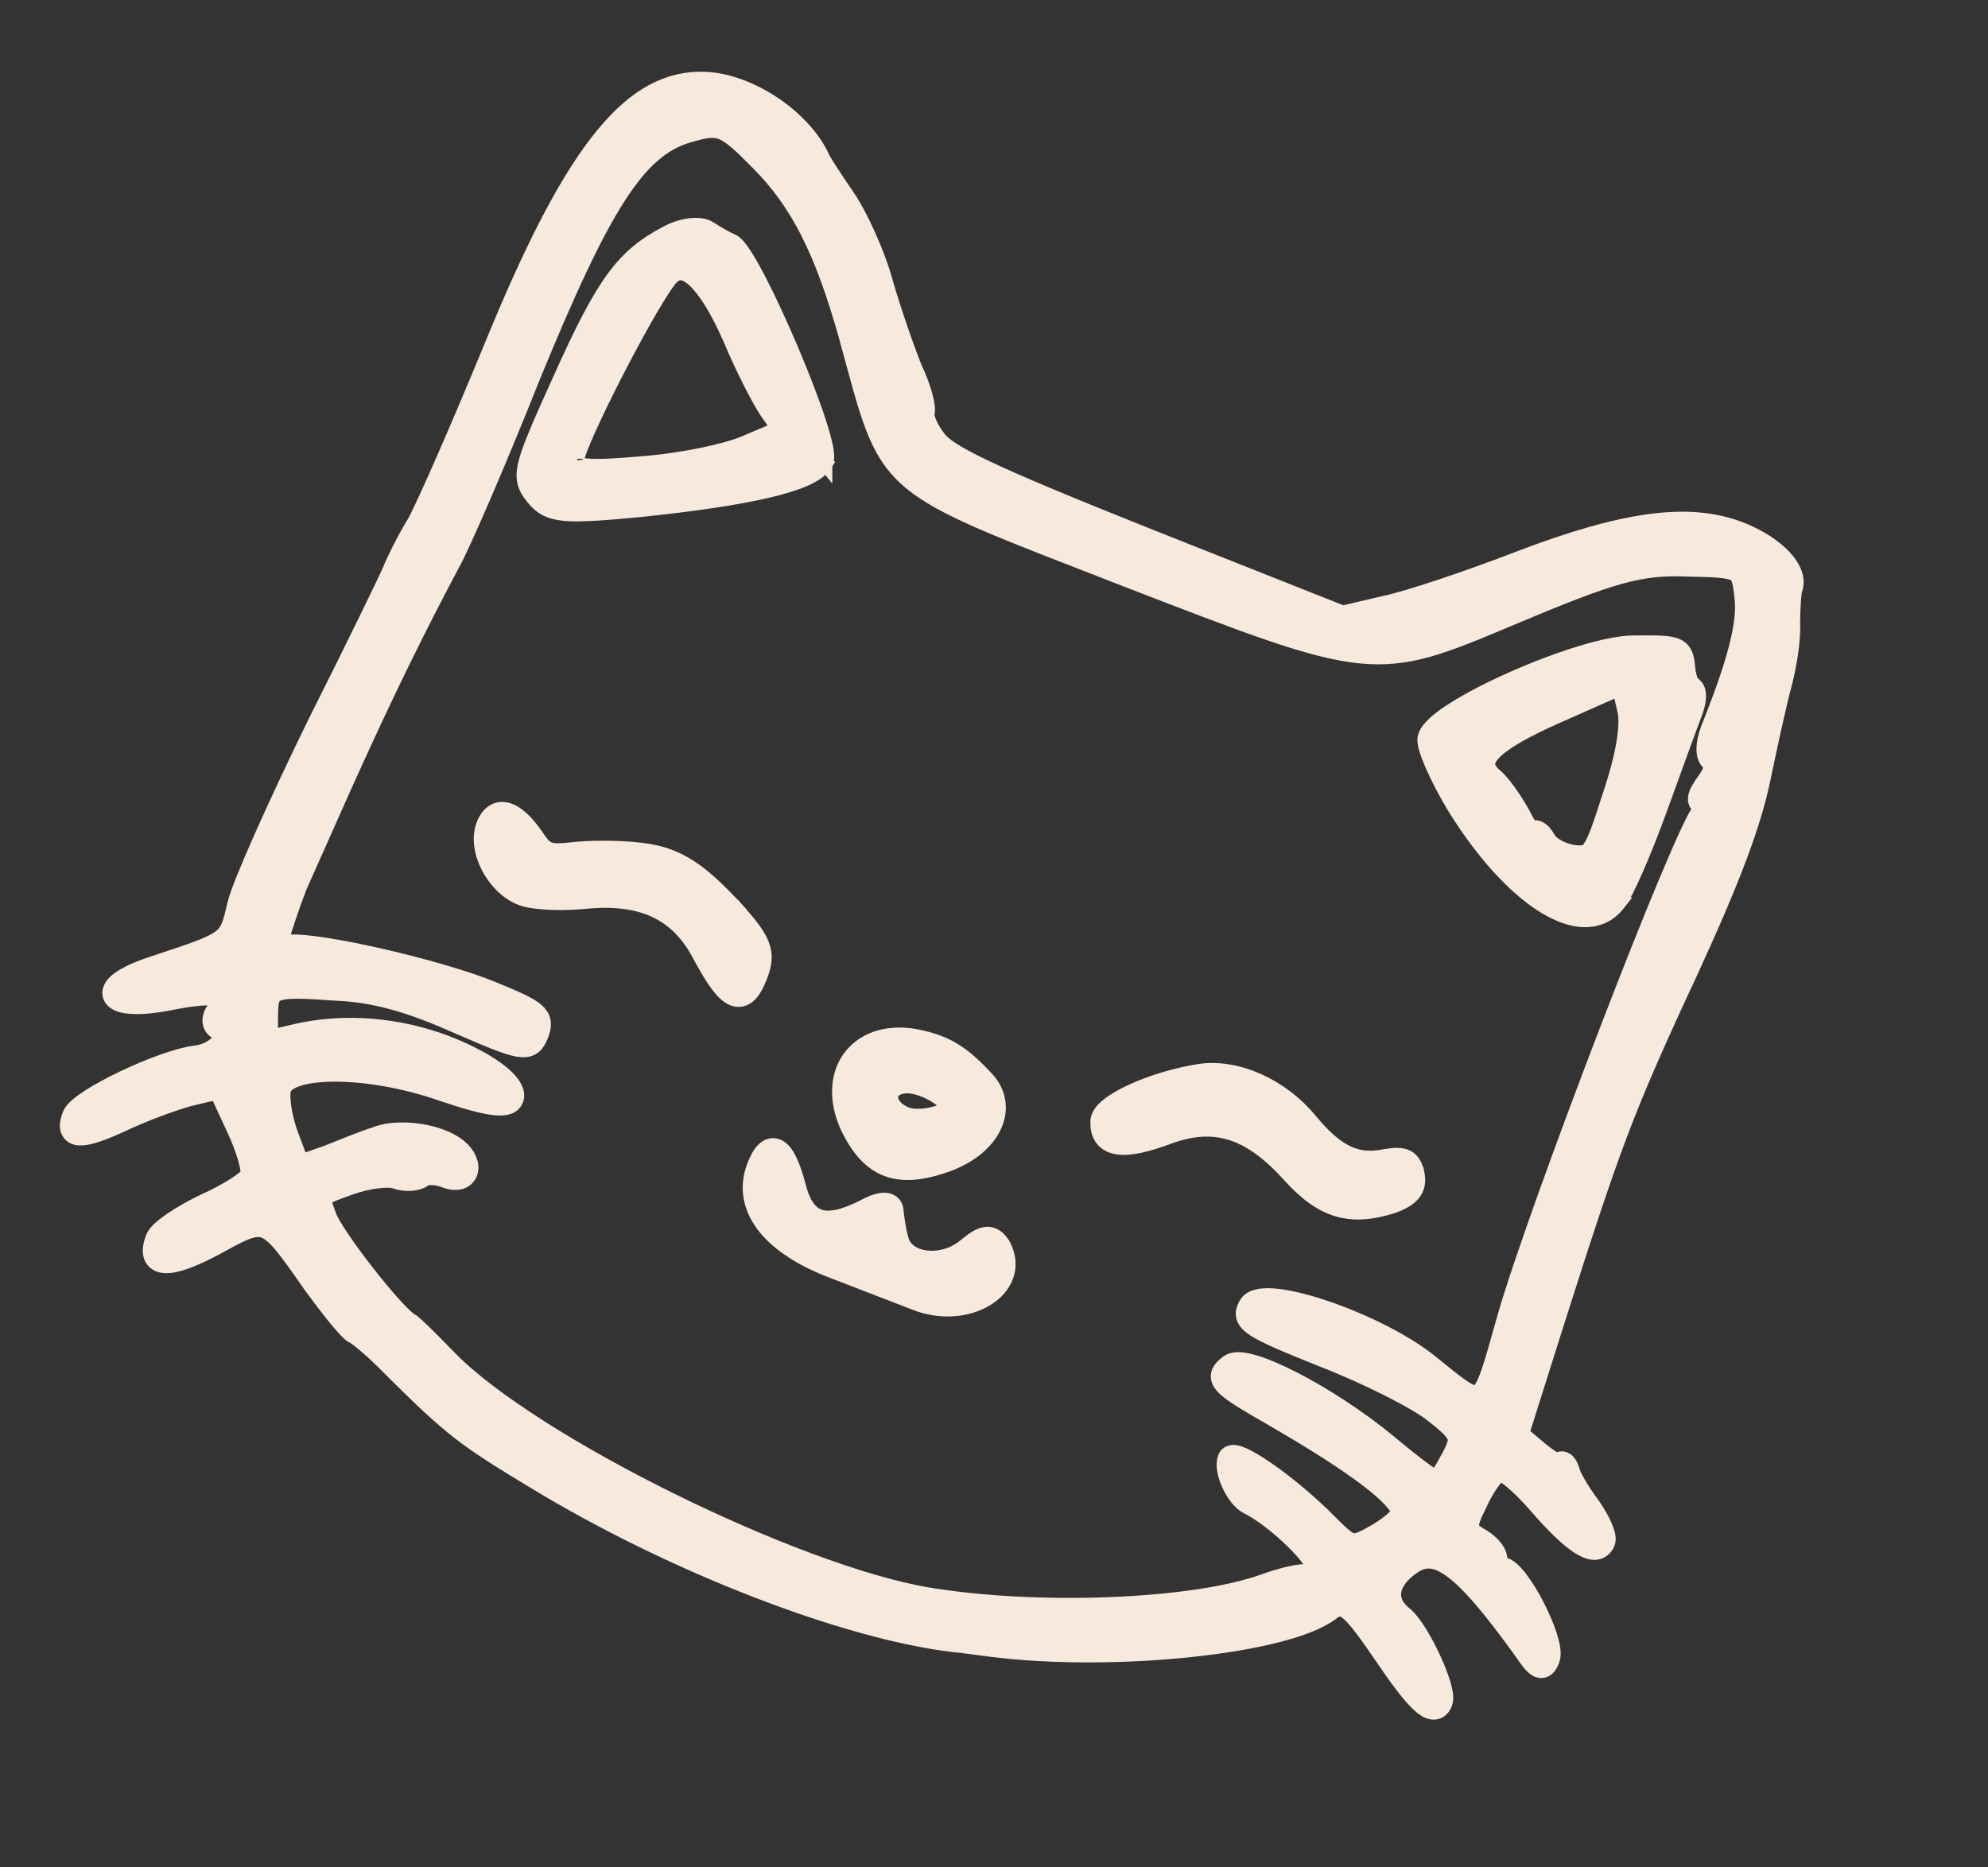
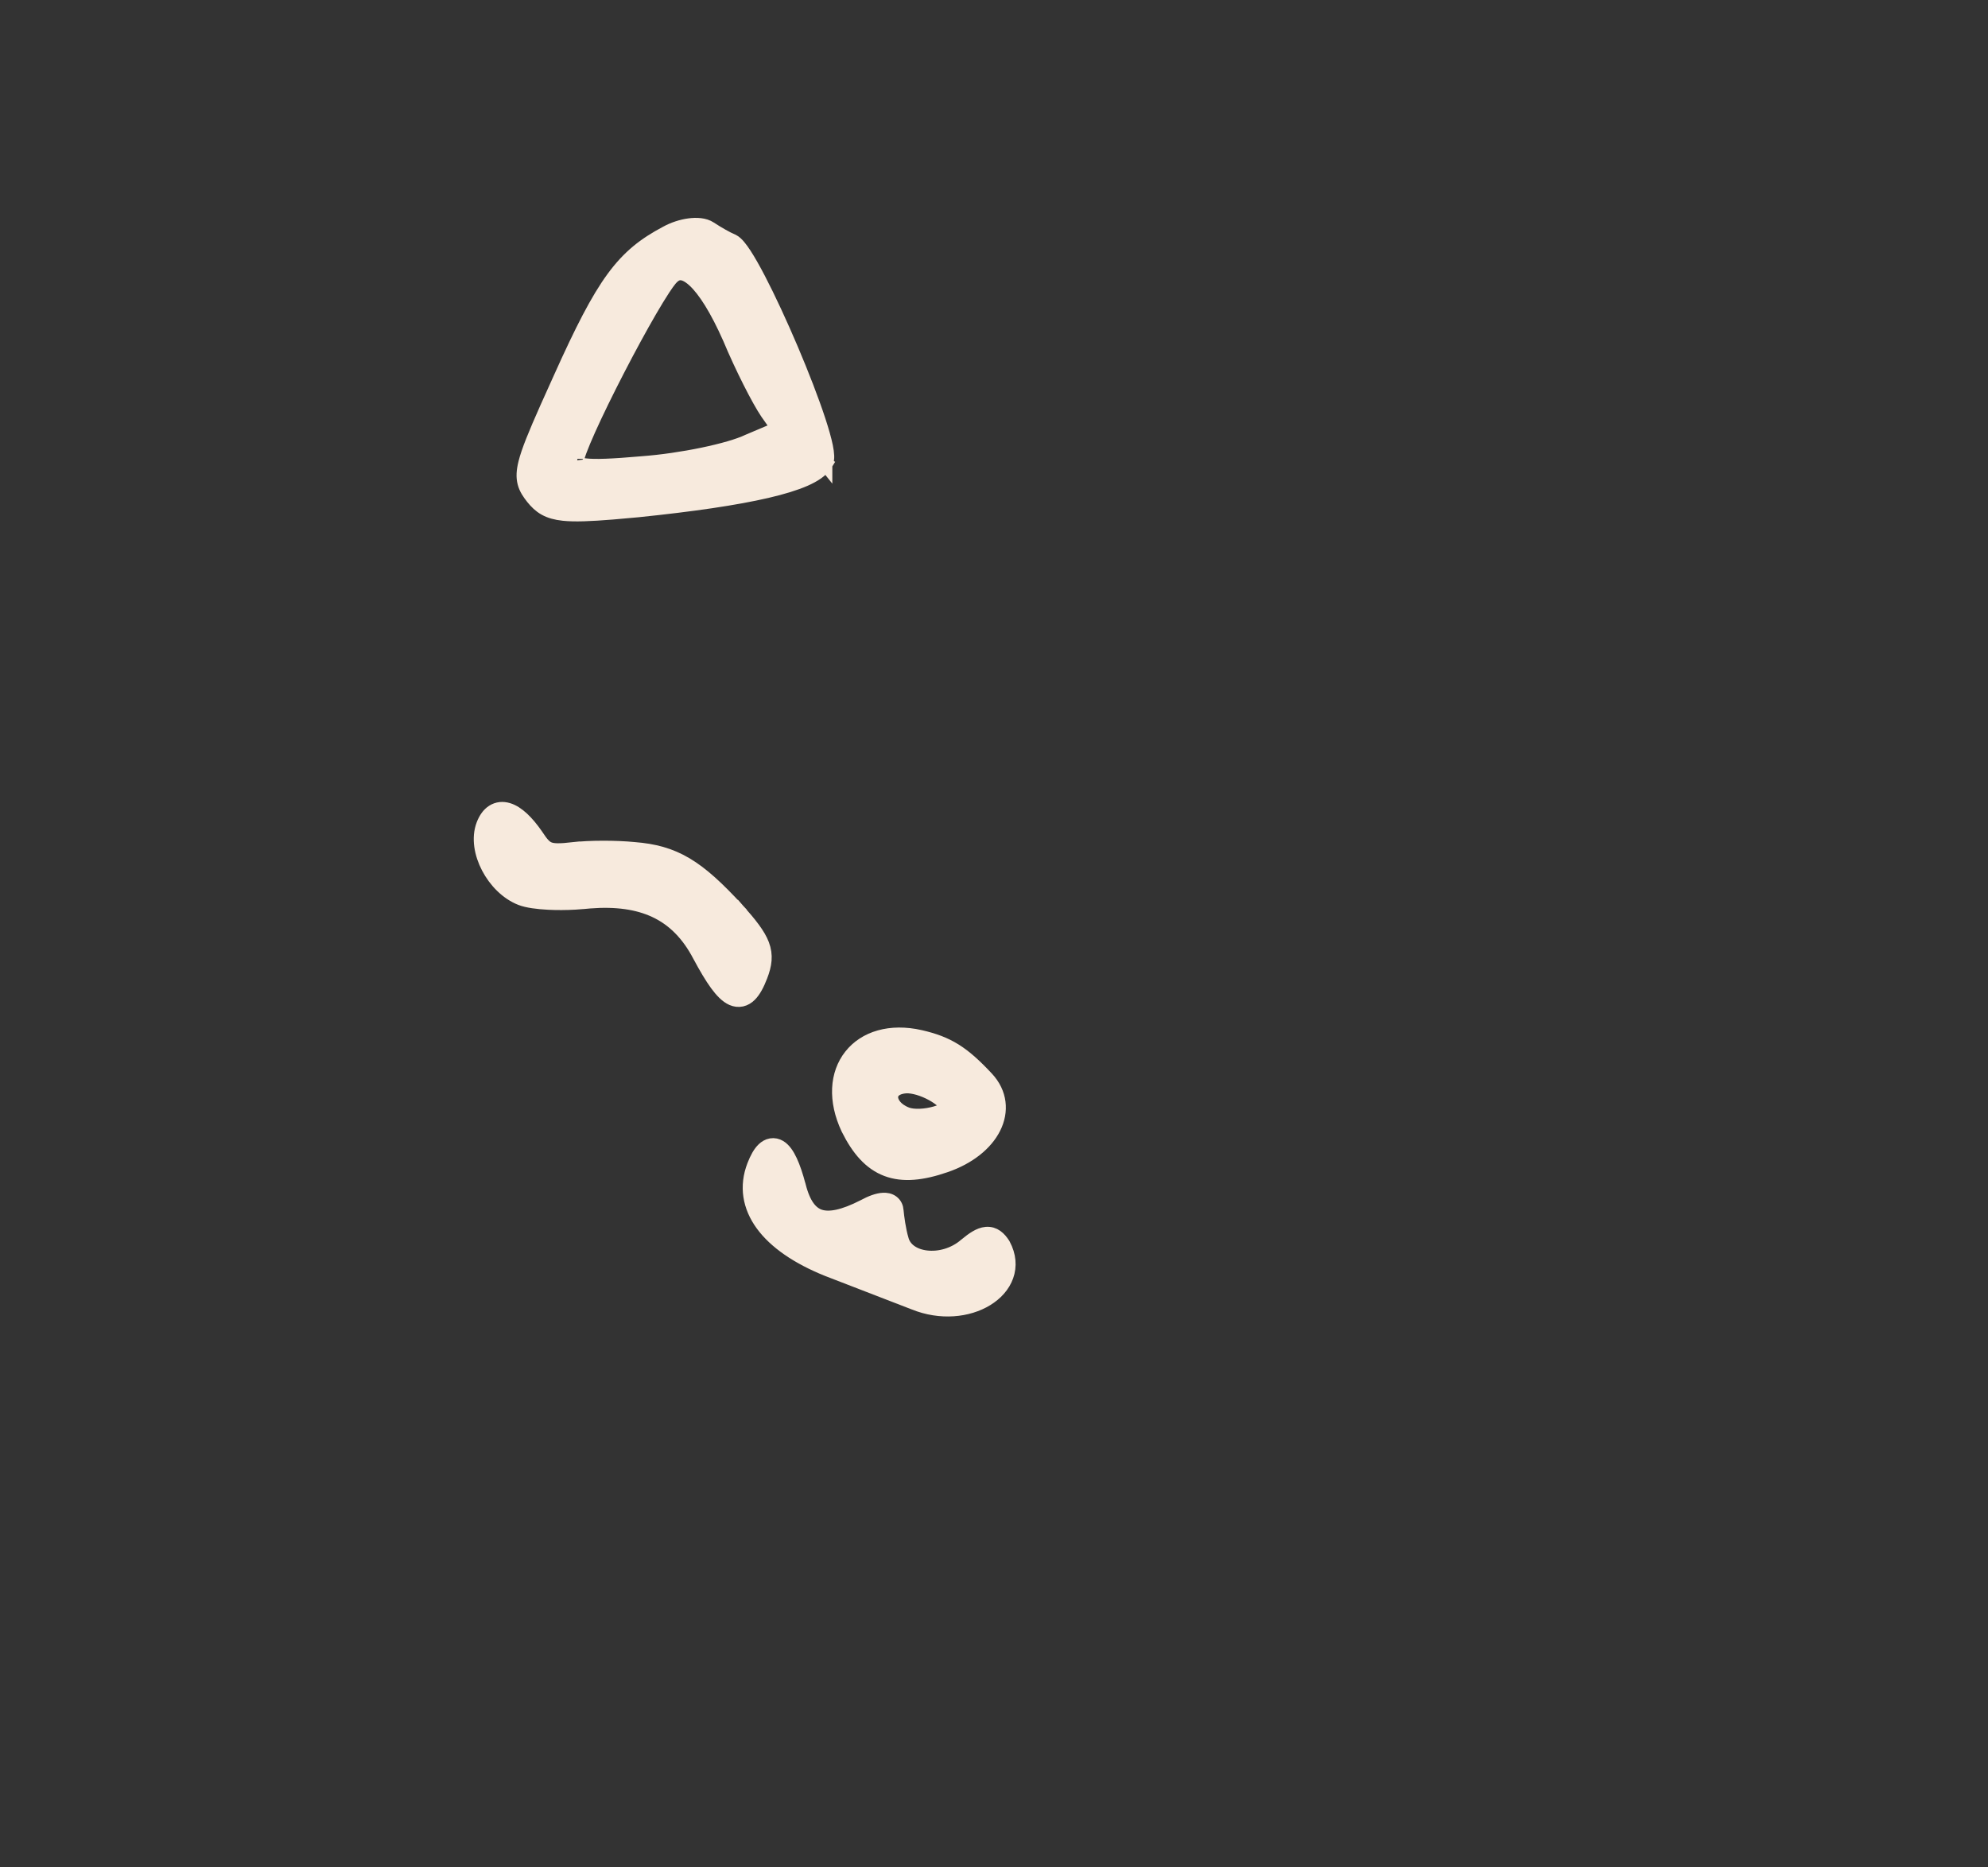
<svg xmlns="http://www.w3.org/2000/svg" width="148" height="139" viewBox="0 0 148 139" fill="none">
  <rect x="0" y="0" width="148" height="139" fill="#333333" stroke="none" />
  <mask id="path-1-outside-1_552_552" maskUnits="userSpaceOnUse" x="-1.293" y="-2.148" width="150.144" height="142.132" fill="black">
    <rect fill="white" x="-1.293" y="-2.148" width="150.144" height="142.132" />
-     <path d="M52.078 6.342C46.967 6.389 42.724 11.941 36.997 25.982C34.575 31.863 31.997 37.758 31.247 39.116C30.432 40.449 29.672 42.028 29.471 42.55C29.269 43.071 26.722 48.304 23.793 54.139C20.929 59.998 18.236 65.999 17.902 67.443C17.235 70.331 17.261 70.266 11.418 72.203C7.127 73.616 7.962 75.137 12.584 74.227C16.403 73.455 17.731 73.894 16.359 75.311C15.962 75.757 15.982 76.289 16.373 76.44C17.676 76.944 16.424 78.632 14.623 78.835C12.109 79.137 6.045 82.037 5.616 83.144C5.037 84.644 6.01 84.645 9.017 83.26C10.488 82.555 12.762 81.711 14.017 81.372L16.411 80.799L17.795 83.806C18.58 85.458 19.054 87.139 18.878 87.596C18.701 88.052 17.105 89.083 15.388 89.842C13.646 90.667 12.024 91.763 11.822 92.285C11.066 94.24 12.546 94.287 15.95 92.457C19.857 90.296 19.922 90.321 23.485 95.444C24.857 97.322 26.173 98.955 26.499 99.081C26.825 99.207 28.123 100.307 29.41 101.629C33.952 106.156 34.894 106.82 40.056 109.938C50.25 116.125 63.024 121.062 71.119 122.018C71.56 122.039 72.834 122.232 73.978 122.374C83.061 123.488 95.644 122.133 98.809 119.761C100.069 118.825 100.645 119.272 103.273 123.134C105.61 126.584 106.752 127.7 107.155 126.657C107.482 125.81 105.473 121.512 104.346 120.552C102.787 119.351 103.001 117.636 104.854 116.329C106.938 114.813 108.993 116.281 113.623 122.714C114.573 124.131 114.834 124.231 115.136 123.449C115.59 122.276 112.854 116.949 111.751 116.897C111.309 116.877 111.059 116.555 111.185 116.229C111.336 115.838 110.836 115.195 110.104 114.763C108.876 114.063 108.806 113.662 109.758 111.782C110.301 110.569 111.106 109.457 111.558 109.257C111.919 109.097 113.347 110.248 114.689 111.815C117.227 114.744 118.836 115.815 119.264 114.707C119.39 114.381 118.91 113.297 118.184 112.268C117.394 111.213 116.718 110.053 116.609 109.561C116.474 109.134 116.264 108.903 116.163 109.164C116.062 109.425 115.265 108.967 114.414 108.263L112.775 106.881L115.453 98.403C119.683 85.131 120.575 82.629 125.423 72.218C128.7 65.094 130.147 61.159 130.834 57.829C131.35 55.332 132.052 52.157 132.401 50.869C132.749 49.58 133.088 47.539 133.01 46.385C133.022 45.191 133.099 44.022 133.2 43.761C133.653 42.588 132.051 40.92 129.599 39.898C125.844 38.372 121.103 39.011 113.287 41.983C109.412 43.482 104.849 45.015 103.063 45.373L99.931 46.11L85.188 40.262C73.572 35.623 70.349 34.078 69.478 32.843C68.832 31.994 68.457 31.025 68.583 30.699C68.709 30.373 68.355 28.963 67.691 27.582C67.116 26.162 66.122 23.306 65.514 21.198C64.93 19.025 63.626 16.198 62.715 14.873C61.804 13.547 60.958 12.246 60.838 11.975C59.519 8.993 55.334 6.252 52.078 6.342ZM56.775 11.828C59.795 14.868 61.615 18.493 63.416 24.881C66.627 36.535 65.395 35.459 84.01 42.728C102.258 49.781 102.323 49.806 112.253 45.629C120.039 42.346 122.056 41.777 125.743 41.928C129.831 42.01 129.871 42.101 130.133 44.524C130.351 46.481 129.569 49.474 127.589 54.403C127.186 55.445 127.21 56.353 127.601 56.504C128.057 56.681 127.935 57.383 127.272 58.325C126.492 59.372 126.472 59.813 127.119 59.689C127.766 59.565 127.691 59.76 126.972 60.456C125.626 61.809 114.633 90.445 112.403 98.347C110.41 105.442 110.616 105.297 106.332 101.844C102.585 98.748 94.117 95.85 93.186 97.288C92.588 98.255 93.189 98.637 98.573 100.793C101.897 102.078 105.657 103.98 106.914 104.99C108.983 106.614 109.143 106.975 108.293 108.594C107.734 109.652 107.186 110.489 107.005 110.569C106.89 110.674 105.136 109.397 103.157 107.733C98.729 104.074 92.724 101.004 91.669 101.795C90.615 102.586 90.865 102.908 94.914 105.222C101.159 108.834 104.341 111.262 104.589 112.556C104.684 112.893 103.76 113.734 102.69 114.369C100.667 115.535 100.536 115.485 98.698 113.651C95.848 110.751 91.885 108.021 91.633 108.673C91.331 109.455 92.236 111.378 93.058 111.77C95.133 112.797 98.519 116.053 98.216 116.835C98.04 117.291 97.628 117.582 97.368 117.481C97.042 117.355 95.657 117.644 94.261 118.153C88.86 120.111 77.161 120.533 68.996 119.176C59.011 117.489 39.383 107.805 33.157 101.429C31.765 99.992 30.518 98.761 30.323 98.686C29.16 98.011 24.654 92.225 24.105 90.74C23.396 88.892 23.396 88.892 25.915 87.993C27.311 87.484 28.956 87.296 29.543 87.523C30.13 87.749 30.972 87.701 31.294 87.45C31.64 87.135 32.523 87.176 33.24 87.453C34.87 88.083 35.123 86.458 33.62 85.503C32.181 84.572 29.453 84.267 28.007 84.907C27.335 85.096 25.733 85.751 24.494 86.245L22.154 87.064L21.23 84.61C20.721 83.214 20.468 81.543 20.72 80.892C21.425 79.067 27.42 79.061 32.97 80.982C36.344 82.136 37.773 82.314 38 81.727C38.202 81.206 37.36 80.281 35.897 79.416C31.742 76.987 26.516 76.165 21.975 77.257L19.671 77.79L19.7 75.778C19.684 73.3 20.045 73.14 25.071 73.509C27.875 73.619 30.583 74.366 34.222 75.997C38.969 78.057 39.386 78.143 39.864 76.904C40.318 75.731 39.912 75.425 36.483 74.025C32.532 72.423 23.932 70.447 21.559 70.579C20.43 70.592 20.336 70.256 20.976 68.406C21.389 67.142 21.817 66.034 21.893 65.839C21.968 65.644 23.524 62.2 25.307 58.169C28.468 51.151 30.814 46.44 33.289 41.778C33.964 40.616 36.667 34.395 39.251 27.902C44.55 14.968 47.175 10.889 51.015 9.676C53.639 8.893 54.031 9.044 56.775 11.828Z" />
  </mask>
-   <path d="M52.078 6.342C46.967 6.389 42.724 11.941 36.997 25.982C34.575 31.863 31.997 37.758 31.247 39.116C30.432 40.449 29.672 42.028 29.471 42.55C29.269 43.071 26.722 48.304 23.793 54.139C20.929 59.998 18.236 65.999 17.902 67.443C17.235 70.331 17.261 70.266 11.418 72.203C7.127 73.616 7.962 75.137 12.584 74.227C16.403 73.455 17.731 73.894 16.359 75.311C15.962 75.757 15.982 76.289 16.373 76.44C17.676 76.944 16.424 78.632 14.623 78.835C12.109 79.137 6.045 82.037 5.616 83.144C5.037 84.644 6.01 84.645 9.017 83.26C10.488 82.555 12.762 81.711 14.017 81.372L16.411 80.799L17.795 83.806C18.58 85.458 19.054 87.139 18.878 87.596C18.701 88.052 17.105 89.083 15.388 89.842C13.646 90.667 12.024 91.763 11.822 92.285C11.066 94.24 12.546 94.287 15.95 92.457C19.857 90.296 19.922 90.321 23.485 95.444C24.857 97.322 26.173 98.955 26.499 99.081C26.825 99.207 28.123 100.307 29.41 101.629C33.952 106.156 34.894 106.82 40.056 109.938C50.25 116.125 63.024 121.062 71.119 122.018C71.56 122.039 72.834 122.232 73.978 122.374C83.061 123.488 95.644 122.133 98.809 119.761C100.069 118.825 100.645 119.272 103.273 123.134C105.61 126.584 106.752 127.7 107.155 126.657C107.482 125.81 105.473 121.512 104.346 120.552C102.787 119.351 103.001 117.636 104.854 116.329C106.938 114.813 108.993 116.281 113.623 122.714C114.573 124.131 114.834 124.231 115.136 123.449C115.59 122.276 112.854 116.949 111.751 116.897C111.309 116.877 111.059 116.555 111.185 116.229C111.336 115.838 110.836 115.195 110.104 114.763C108.876 114.063 108.806 113.662 109.758 111.782C110.301 110.569 111.106 109.457 111.558 109.257C111.919 109.097 113.347 110.248 114.689 111.815C117.227 114.744 118.836 115.815 119.264 114.707C119.39 114.381 118.91 113.297 118.184 112.268C117.394 111.213 116.718 110.053 116.609 109.561C116.474 109.134 116.264 108.903 116.163 109.164C116.062 109.425 115.265 108.967 114.414 108.263L112.775 106.881L115.453 98.403C119.683 85.131 120.575 82.629 125.423 72.218C128.7 65.094 130.147 61.159 130.834 57.829C131.35 55.332 132.052 52.157 132.401 50.869C132.749 49.58 133.088 47.539 133.01 46.385C133.022 45.191 133.099 44.022 133.2 43.761C133.653 42.588 132.051 40.92 129.599 39.898C125.844 38.372 121.103 39.011 113.287 41.983C109.412 43.482 104.849 45.015 103.063 45.373L99.931 46.11L85.188 40.262C73.572 35.623 70.349 34.078 69.478 32.843C68.832 31.994 68.457 31.025 68.583 30.699C68.709 30.373 68.355 28.963 67.691 27.582C67.116 26.162 66.122 23.306 65.514 21.198C64.93 19.025 63.626 16.198 62.715 14.873C61.804 13.547 60.958 12.246 60.838 11.975C59.519 8.993 55.334 6.252 52.078 6.342ZM56.775 11.828C59.795 14.868 61.615 18.493 63.416 24.881C66.627 36.535 65.395 35.459 84.01 42.728C102.258 49.781 102.323 49.806 112.253 45.629C120.039 42.346 122.056 41.777 125.743 41.928C129.831 42.01 129.871 42.101 130.133 44.524C130.351 46.481 129.569 49.474 127.589 54.403C127.186 55.445 127.21 56.353 127.601 56.504C128.057 56.681 127.935 57.383 127.272 58.325C126.492 59.372 126.472 59.813 127.119 59.689C127.766 59.565 127.691 59.76 126.972 60.456C125.626 61.809 114.633 90.445 112.403 98.347C110.41 105.442 110.616 105.297 106.332 101.844C102.585 98.748 94.117 95.85 93.186 97.288C92.588 98.255 93.189 98.637 98.573 100.793C101.897 102.078 105.657 103.98 106.914 104.99C108.983 106.614 109.143 106.975 108.293 108.594C107.734 109.652 107.186 110.489 107.005 110.569C106.89 110.674 105.136 109.397 103.157 107.733C98.729 104.074 92.724 101.004 91.669 101.795C90.615 102.586 90.865 102.908 94.914 105.222C101.159 108.834 104.341 111.262 104.589 112.556C104.684 112.893 103.76 113.734 102.69 114.369C100.667 115.535 100.536 115.485 98.698 113.651C95.848 110.751 91.885 108.021 91.633 108.673C91.331 109.455 92.236 111.378 93.058 111.77C95.133 112.797 98.519 116.053 98.216 116.835C98.04 117.291 97.628 117.582 97.368 117.481C97.042 117.355 95.657 117.644 94.261 118.153C88.86 120.111 77.161 120.533 68.996 119.176C59.011 117.489 39.383 107.805 33.157 101.429C31.765 99.992 30.518 98.761 30.323 98.686C29.16 98.011 24.654 92.225 24.105 90.74C23.396 88.892 23.396 88.892 25.915 87.993C27.311 87.484 28.956 87.296 29.543 87.523C30.13 87.749 30.972 87.701 31.294 87.45C31.64 87.135 32.523 87.176 33.24 87.453C34.87 88.083 35.123 86.458 33.62 85.503C32.181 84.572 29.453 84.267 28.007 84.907C27.335 85.096 25.733 85.751 24.494 86.245L22.154 87.064L21.23 84.61C20.721 83.214 20.468 81.543 20.72 80.892C21.425 79.067 27.42 79.061 32.97 80.982C36.344 82.136 37.773 82.314 38 81.727C38.202 81.206 37.36 80.281 35.897 79.416C31.742 76.987 26.516 76.165 21.975 77.257L19.671 77.79L19.7 75.778C19.684 73.3 20.045 73.14 25.071 73.509C27.875 73.619 30.583 74.366 34.222 75.997C38.969 78.057 39.386 78.143 39.864 76.904C40.318 75.731 39.912 75.425 36.483 74.025C32.532 72.423 23.932 70.447 21.559 70.579C20.43 70.592 20.336 70.256 20.976 68.406C21.389 67.142 21.817 66.034 21.893 65.839C21.968 65.644 23.524 62.2 25.307 58.169C28.468 51.151 30.814 46.44 33.289 41.778C33.964 40.616 36.667 34.395 39.251 27.902C44.55 14.968 47.175 10.889 51.015 9.676C53.639 8.893 54.031 9.044 56.775 11.828Z" fill="#F7EADD" />
-   <path d="M52.078 6.342C46.967 6.389 42.724 11.941 36.997 25.982C34.575 31.863 31.997 37.758 31.247 39.116C30.432 40.449 29.672 42.028 29.471 42.55C29.269 43.071 26.722 48.304 23.793 54.139C20.929 59.998 18.236 65.999 17.902 67.443C17.235 70.331 17.261 70.266 11.418 72.203C7.127 73.616 7.962 75.137 12.584 74.227C16.403 73.455 17.731 73.894 16.359 75.311C15.962 75.757 15.982 76.289 16.373 76.44C17.676 76.944 16.424 78.632 14.623 78.835C12.109 79.137 6.045 82.037 5.616 83.144C5.037 84.644 6.01 84.645 9.017 83.26C10.488 82.555 12.762 81.711 14.017 81.372L16.411 80.799L17.795 83.806C18.58 85.458 19.054 87.139 18.878 87.596C18.701 88.052 17.105 89.083 15.388 89.842C13.646 90.667 12.024 91.763 11.822 92.285C11.066 94.24 12.546 94.287 15.95 92.457C19.857 90.296 19.922 90.321 23.485 95.444C24.857 97.322 26.173 98.955 26.499 99.081C26.825 99.207 28.123 100.307 29.41 101.629C33.952 106.156 34.894 106.82 40.056 109.938C50.25 116.125 63.024 121.062 71.119 122.018C71.56 122.039 72.834 122.232 73.978 122.374C83.061 123.488 95.644 122.133 98.809 119.761C100.069 118.825 100.645 119.272 103.273 123.134C105.61 126.584 106.752 127.7 107.155 126.657C107.482 125.81 105.473 121.512 104.346 120.552C102.787 119.351 103.001 117.636 104.854 116.329C106.938 114.813 108.993 116.281 113.623 122.714C114.573 124.131 114.834 124.231 115.136 123.449C115.59 122.276 112.854 116.949 111.751 116.897C111.309 116.877 111.059 116.555 111.185 116.229C111.336 115.838 110.836 115.195 110.104 114.763C108.876 114.063 108.806 113.662 109.758 111.782C110.301 110.569 111.106 109.457 111.558 109.257C111.919 109.097 113.347 110.248 114.689 111.815C117.227 114.744 118.836 115.815 119.264 114.707C119.39 114.381 118.91 113.297 118.184 112.268C117.394 111.213 116.718 110.053 116.609 109.561C116.474 109.134 116.264 108.903 116.163 109.164C116.062 109.425 115.265 108.967 114.414 108.263L112.775 106.881L115.453 98.403C119.683 85.131 120.575 82.629 125.423 72.218C128.7 65.094 130.147 61.159 130.834 57.829C131.35 55.332 132.052 52.157 132.401 50.869C132.749 49.58 133.088 47.539 133.01 46.385C133.022 45.191 133.099 44.022 133.2 43.761C133.653 42.588 132.051 40.92 129.599 39.898C125.844 38.372 121.103 39.011 113.287 41.983C109.412 43.482 104.849 45.015 103.063 45.373L99.931 46.11L85.188 40.262C73.572 35.623 70.349 34.078 69.478 32.843C68.832 31.994 68.457 31.025 68.583 30.699C68.709 30.373 68.355 28.963 67.691 27.582C67.116 26.162 66.122 23.306 65.514 21.198C64.93 19.025 63.626 16.198 62.715 14.873C61.804 13.547 60.958 12.246 60.838 11.975C59.519 8.993 55.334 6.252 52.078 6.342ZM56.775 11.828C59.795 14.868 61.615 18.493 63.416 24.881C66.627 36.535 65.395 35.459 84.01 42.728C102.258 49.781 102.323 49.806 112.253 45.629C120.039 42.346 122.056 41.777 125.743 41.928C129.831 42.01 129.871 42.101 130.133 44.524C130.351 46.481 129.569 49.474 127.589 54.403C127.186 55.445 127.21 56.353 127.601 56.504C128.057 56.681 127.935 57.383 127.272 58.325C126.492 59.372 126.472 59.813 127.119 59.689C127.766 59.565 127.691 59.76 126.972 60.456C125.626 61.809 114.633 90.445 112.403 98.347C110.41 105.442 110.616 105.297 106.332 101.844C102.585 98.748 94.117 95.85 93.186 97.288C92.588 98.255 93.189 98.637 98.573 100.793C101.897 102.078 105.657 103.98 106.914 104.99C108.983 106.614 109.143 106.975 108.293 108.594C107.734 109.652 107.186 110.489 107.005 110.569C106.89 110.674 105.136 109.397 103.157 107.733C98.729 104.074 92.724 101.004 91.669 101.795C90.615 102.586 90.865 102.908 94.914 105.222C101.159 108.834 104.341 111.262 104.589 112.556C104.684 112.893 103.76 113.734 102.69 114.369C100.667 115.535 100.536 115.485 98.698 113.651C95.848 110.751 91.885 108.021 91.633 108.673C91.331 109.455 92.236 111.378 93.058 111.77C95.133 112.797 98.519 116.053 98.216 116.835C98.04 117.291 97.628 117.582 97.368 117.481C97.042 117.355 95.657 117.644 94.261 118.153C88.86 120.111 77.161 120.533 68.996 119.176C59.011 117.489 39.383 107.805 33.157 101.429C31.765 99.992 30.518 98.761 30.323 98.686C29.16 98.011 24.654 92.225 24.105 90.74C23.396 88.892 23.396 88.892 25.915 87.993C27.311 87.484 28.956 87.296 29.543 87.523C30.13 87.749 30.972 87.701 31.294 87.45C31.64 87.135 32.523 87.176 33.24 87.453C34.87 88.083 35.123 86.458 33.62 85.503C32.181 84.572 29.453 84.267 28.007 84.907C27.335 85.096 25.733 85.751 24.494 86.245L22.154 87.064L21.23 84.61C20.721 83.214 20.468 81.543 20.72 80.892C21.425 79.067 27.42 79.061 32.97 80.982C36.344 82.136 37.773 82.314 38 81.727C38.202 81.206 37.36 80.281 35.897 79.416C31.742 76.987 26.516 76.165 21.975 77.257L19.671 77.79L19.7 75.778C19.684 73.3 20.045 73.14 25.071 73.509C27.875 73.619 30.583 74.366 34.222 75.997C38.969 78.057 39.386 78.143 39.864 76.904C40.318 75.731 39.912 75.425 36.483 74.025C32.532 72.423 23.932 70.447 21.559 70.579C20.43 70.592 20.336 70.256 20.976 68.406C21.389 67.142 21.817 66.034 21.893 65.839C21.968 65.644 23.524 62.2 25.307 58.169C28.468 51.151 30.814 46.44 33.289 41.778C33.964 40.616 36.667 34.395 39.251 27.902C44.55 14.968 47.175 10.889 51.015 9.676C53.639 8.893 54.031 9.044 56.775 11.828Z" stroke="#F7EADD" stroke-width="2" mask="url(#path-1-outside-1_552_552)" />
  <path d="M40.562 37.88C40.942 38.093 41.386 38.214 41.946 38.274C42.768 38.361 43.912 38.318 45.607 38.18L47.494 38.011L47.498 38.011C51.562 37.593 54.782 37.121 57.097 36.583C58.253 36.314 59.201 36.025 59.92 35.71C60.611 35.406 61.172 35.044 61.463 34.581L61.464 34.582L61.464 34.58C61.467 34.575 61.471 34.571 61.474 34.566L61.472 34.565C61.602 34.359 61.609 34.107 61.604 33.94C61.597 33.737 61.562 33.499 61.51 33.241C61.404 32.721 61.213 32.056 60.967 31.303C60.472 29.795 59.733 27.887 58.931 25.998C58.128 24.108 57.258 22.226 56.499 20.769C56.12 20.041 55.764 19.411 55.455 18.936C55.3 18.699 55.152 18.492 55.013 18.328C54.886 18.177 54.726 18.015 54.542 17.924L54.522 17.914L54.5 17.905C54.162 17.774 53.402 17.342 52.873 16.99C52.449 16.707 51.842 16.684 51.306 16.756C50.745 16.831 50.133 17.028 49.602 17.321C47.994 18.172 46.813 19.079 45.629 20.698C44.463 22.292 43.299 24.571 41.694 28.143L40.692 30.368C39.816 32.339 39.307 33.585 39.09 34.453C38.941 35.047 38.912 35.521 39.027 35.958C39.14 36.389 39.38 36.725 39.634 37.051L39.639 37.057C39.9 37.382 40.181 37.666 40.562 37.88ZM43.539 34.621C43.169 34.574 43.032 34.499 42.99 34.463C42.985 34.459 42.959 34.455 42.965 34.338L42.966 34.321L42.965 34.304C42.966 34.309 42.965 34.294 42.973 34.252C42.98 34.212 42.992 34.159 43.01 34.092C43.047 33.957 43.104 33.782 43.182 33.571C43.338 33.148 43.567 32.603 43.85 31.972C44.416 30.711 45.19 29.131 46.007 27.548C46.824 25.964 47.683 24.384 48.417 23.121C48.785 22.489 49.119 21.941 49.4 21.513C49.617 21.183 49.789 20.945 49.913 20.797L50.021 20.678L50.027 20.673C50.281 20.418 50.508 20.348 50.721 20.367C50.959 20.388 51.274 20.529 51.664 20.887C52.449 21.607 53.35 23.032 54.304 25.186C55.202 27.338 56.45 29.793 57.098 30.747L57.103 30.754L57.906 31.895L55.702 32.828L55.68 32.838C55.002 33.162 53.769 33.518 52.31 33.821C50.863 34.121 49.236 34.361 47.796 34.467L47.788 34.468C45.567 34.663 44.27 34.714 43.539 34.621Z" fill="#F7EADD" stroke="#F7EADD" />
-   <path d="M114.845 67.437C115.919 68.116 116.978 68.515 117.954 68.529C118.955 68.544 119.836 68.15 120.488 67.32L120.486 67.32C120.662 67.111 120.868 66.757 121.081 66.344C121.308 65.903 121.568 65.345 121.845 64.715C122.398 63.455 123.023 61.888 123.586 60.334C124.731 57.177 125.898 53.965 126.223 53.124C126.386 52.702 126.494 52.268 126.507 51.9C126.514 51.717 126.5 51.518 126.433 51.336C126.37 51.162 126.244 50.975 126.025 50.87C126.022 50.865 126.017 50.858 126.012 50.851C125.979 50.802 125.937 50.72 125.893 50.6C125.805 50.364 125.73 50.038 125.697 49.685C125.665 49.349 125.628 49.009 125.514 48.729C125.382 48.402 125.153 48.166 124.802 48.023C124.491 47.897 124.095 47.847 123.62 47.824C123.136 47.8 122.51 47.802 121.711 47.809C120.678 47.796 119.214 48.112 117.633 48.594C116.037 49.081 114.272 49.753 112.619 50.484C110.968 51.215 109.414 52.012 108.244 52.751C107.66 53.12 107.158 53.483 106.784 53.824C106.598 53.995 106.434 54.169 106.307 54.344C106.183 54.516 106.074 54.715 106.033 54.932L106.03 54.948L106.028 54.963C106.01 55.11 106.027 55.265 106.052 55.402C106.079 55.546 106.122 55.707 106.175 55.877C106.282 56.216 106.442 56.623 106.638 57.068C107.033 57.959 107.59 59.032 108.214 60.072L108.218 60.077C110.336 63.507 112.695 66.079 114.845 67.437ZM117.165 63.41C116.769 63.353 116.35 63.208 115.999 63.015C115.634 62.815 115.406 62.598 115.32 62.438C115.151 62.124 114.928 61.83 114.664 61.677C114.529 61.599 114.316 61.52 114.077 61.591C114.057 61.596 114.038 61.604 114.019 61.611C113.855 61.386 113.643 61.035 113.424 60.593L113.42 60.584L113.415 60.575C113.12 60.034 112.748 59.447 112.384 58.939C112.031 58.447 111.657 57.99 111.349 57.734C110.959 57.399 110.83 57.135 110.812 56.936C110.796 56.745 110.871 56.481 111.209 56.114C111.904 55.358 113.447 54.454 116.031 53.311L120.537 51.316L120.879 52.785L120.881 52.793L120.884 52.802C121.025 53.325 121.025 54.151 120.842 55.265C120.661 56.366 120.312 57.699 119.803 59.207L119.802 59.214C119.444 60.333 119.169 61.174 118.933 61.809C118.694 62.451 118.508 62.843 118.338 63.086C118.181 63.309 118.059 63.378 117.936 63.411C117.776 63.453 117.558 63.45 117.165 63.41Z" fill="#F7EADD" stroke="#F7EADD" />
  <path d="M54.504 74.363C54.726 74.46 54.969 74.497 55.218 74.442C55.462 74.388 55.666 74.255 55.833 74.09C56.154 73.775 56.41 73.275 56.641 72.677C56.967 71.834 57.076 71.125 56.769 70.317C56.485 69.57 55.857 68.782 54.9 67.707L54.894 67.7L54.526 68.039L54.893 67.7C53.435 66.12 52.277 65.044 51.093 64.339C49.896 63.626 48.699 63.309 47.192 63.191L47.192 63.191C45.866 63.06 43.886 63.056 42.664 63.205L42.664 63.204C41.667 63.315 41.202 63.309 40.886 63.187C40.601 63.076 40.367 62.843 39.945 62.195L39.941 62.188L39.937 62.182C39.587 61.676 39.236 61.257 38.892 60.938C38.551 60.623 38.192 60.382 37.823 60.272C37.437 60.157 37.039 60.185 36.687 60.41C36.353 60.623 36.121 60.975 35.961 61.389C35.575 62.387 35.81 63.587 36.332 64.585C36.857 65.59 37.73 66.503 38.782 66.91C39.254 67.092 40.016 67.193 40.829 67.234C41.453 67.266 42.142 67.263 42.819 67.225L43.49 67.174L43.493 67.175L43.894 67.138C45.874 66.982 47.473 67.213 48.769 67.819C50.144 68.463 51.225 69.552 52.066 71.162L52.069 71.166C52.54 72.047 52.959 72.752 53.34 73.274C53.709 73.779 54.09 74.182 54.504 74.363Z" fill="#F7EADD" stroke="#F7EADD" />
-   <path d="M82.031 84.82C82.315 85.191 82.733 85.384 83.209 85.453C84.118 85.583 85.407 85.284 87.029 84.675C88.741 84.047 90.224 83.954 91.632 84.395C93.051 84.84 94.454 85.845 95.966 87.529L95.968 87.532C97.153 88.834 98.273 89.687 99.528 90.068C100.632 90.403 101.785 90.356 103.093 90.012L103.664 89.846L103.674 89.843L103.682 89.84C104.354 89.599 104.894 89.316 105.229 88.91C105.596 88.465 105.662 87.949 105.552 87.398L105.55 87.387L105.548 87.387C105.439 86.895 105.274 86.382 104.781 86.124C104.548 86.002 104.288 85.963 104.022 85.961C103.757 85.959 103.45 85.994 103.101 86.052L103.091 86.053L103.082 86.055C102.029 86.271 101.162 86.193 100.319 85.793C99.458 85.385 98.579 84.621 97.552 83.378C95.481 80.861 92.204 79.327 89.392 79.696L89.383 79.697C87.587 79.965 85.713 80.544 84.283 81.198C83.571 81.523 82.948 81.877 82.497 82.233C82.272 82.41 82.074 82.6 81.929 82.803C81.787 83.001 81.667 83.253 81.677 83.539L81.678 83.539C81.667 84.018 81.76 84.465 82.031 84.82Z" fill="#F7EADD" stroke="#F7EADD" />
  <path d="M66.01 87.086C67.234 87.548 68.669 87.39 70.397 86.792C72.124 86.198 73.405 85.169 74.007 83.971C74.623 82.745 74.503 81.373 73.479 80.274C72.593 79.325 71.863 78.663 71.091 78.183C70.312 77.699 69.516 77.415 68.52 77.185L68.518 77.184C66.282 76.679 64.39 77.25 63.323 78.602C62.257 79.952 62.127 81.939 63.109 84.028L63.114 84.038C63.876 85.572 64.777 86.62 66.01 87.086ZM67.5 82.928C66.683 82.612 66.377 82.079 66.363 81.717C66.356 81.539 66.414 81.376 66.54 81.242C66.653 81.123 66.841 81.007 67.134 80.943L67.267 80.919L67.279 80.918C67.729 80.84 68.45 80.999 69.162 81.345C69.824 81.667 70.331 82.083 70.546 82.427C70.531 82.441 70.514 82.461 70.488 82.481C70.328 82.607 70.042 82.745 69.665 82.855C69.297 82.963 68.879 83.034 68.484 83.049C68.082 83.064 67.738 83.02 67.5 82.928Z" fill="#F7EADD" stroke="#F7EADD" />
  <path d="M68.046 97.019L68.046 97.019C70.025 97.821 72.075 97.591 73.456 96.746C74.149 96.323 74.696 95.729 74.953 95.009C75.213 94.278 75.155 93.466 74.722 92.664L74.713 92.647L74.703 92.63C74.418 92.189 74.025 91.791 73.418 91.841C73.154 91.864 72.901 91.969 72.662 92.109C72.42 92.251 72.159 92.447 71.874 92.685L71.867 92.69C71.021 93.422 69.915 93.708 68.972 93.598C68.022 93.487 67.347 93.001 67.155 92.3L67.152 92.288C66.937 91.575 66.811 90.591 66.768 90.132C66.753 89.894 66.656 89.653 66.435 89.486C66.223 89.327 65.971 89.293 65.757 89.303C65.339 89.321 64.828 89.515 64.29 89.808L64.291 89.807C62.77 90.587 61.739 90.77 61.042 90.545C60.39 90.333 59.852 89.694 59.494 88.297L59.492 88.295C59.292 87.53 59.081 86.905 58.859 86.431C58.648 85.979 58.389 85.579 58.046 85.376C57.857 85.264 57.634 85.209 57.398 85.249C57.17 85.288 56.982 85.408 56.833 85.549C56.546 85.82 56.314 86.256 56.112 86.778C55.517 88.317 55.767 89.832 56.748 91.173C57.712 92.491 59.37 93.629 61.587 94.523L68.046 97.019Z" fill="#F7EADD" stroke="#F7EADD" />
</svg>